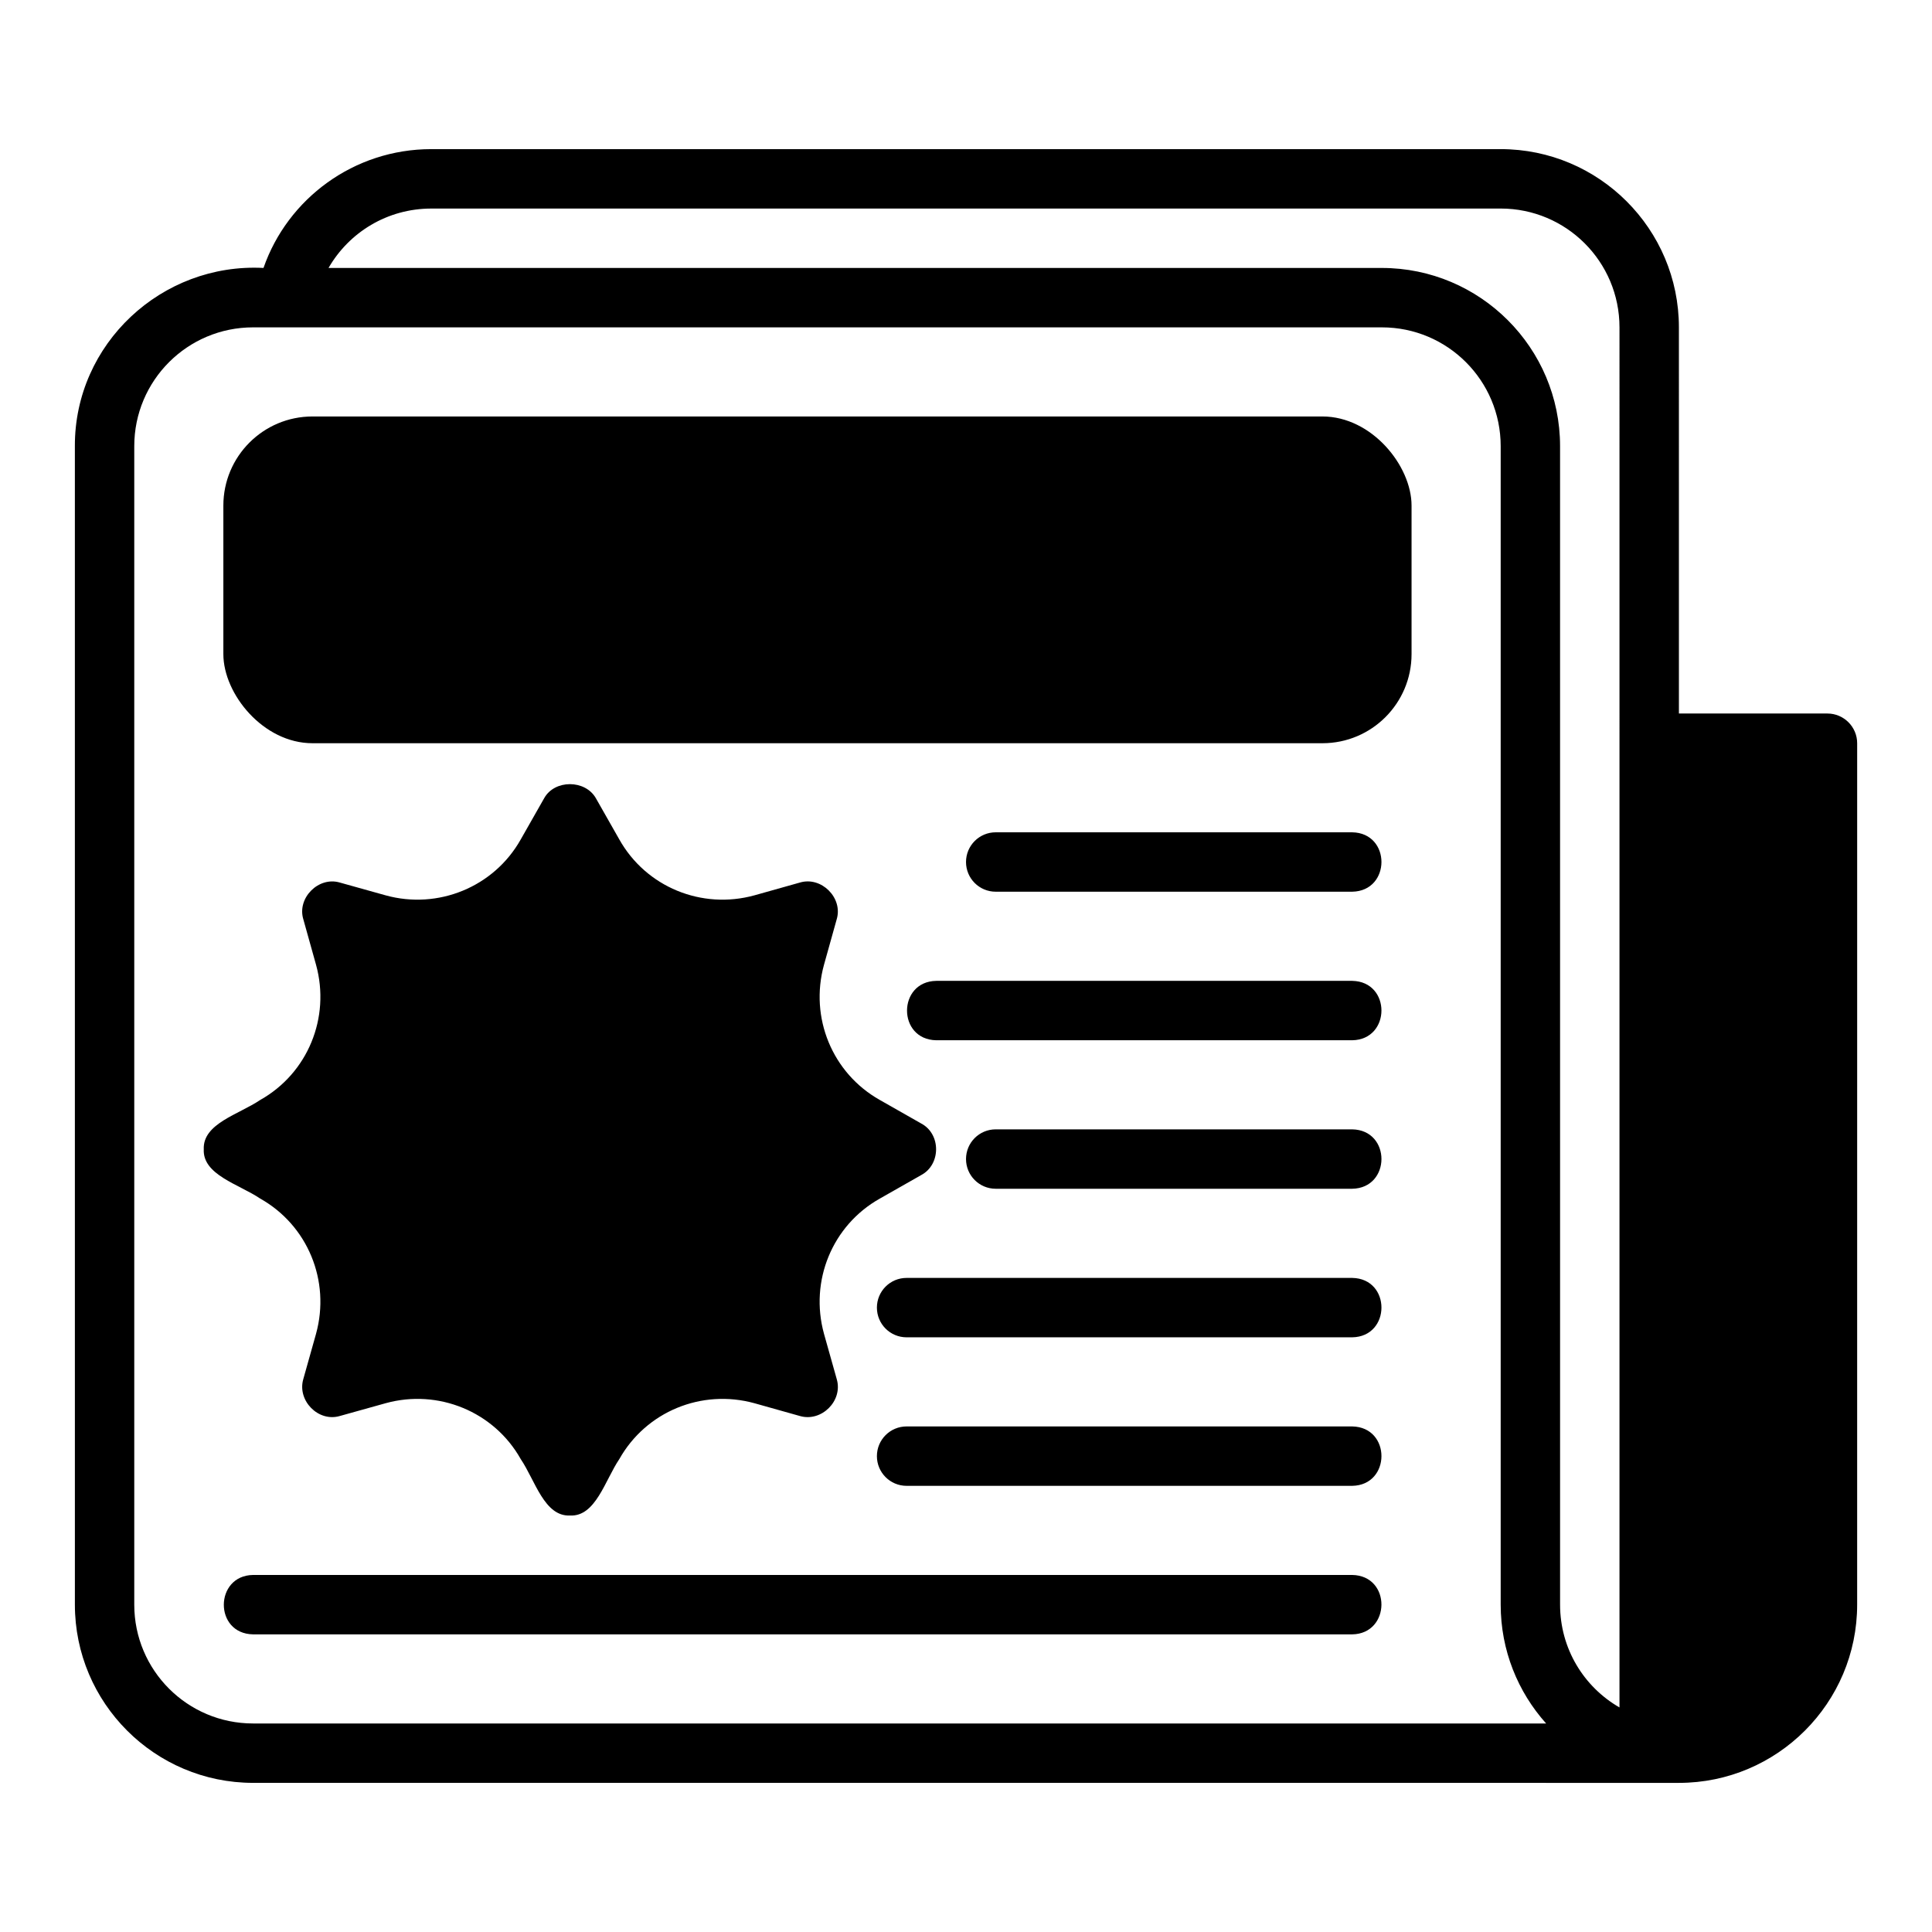
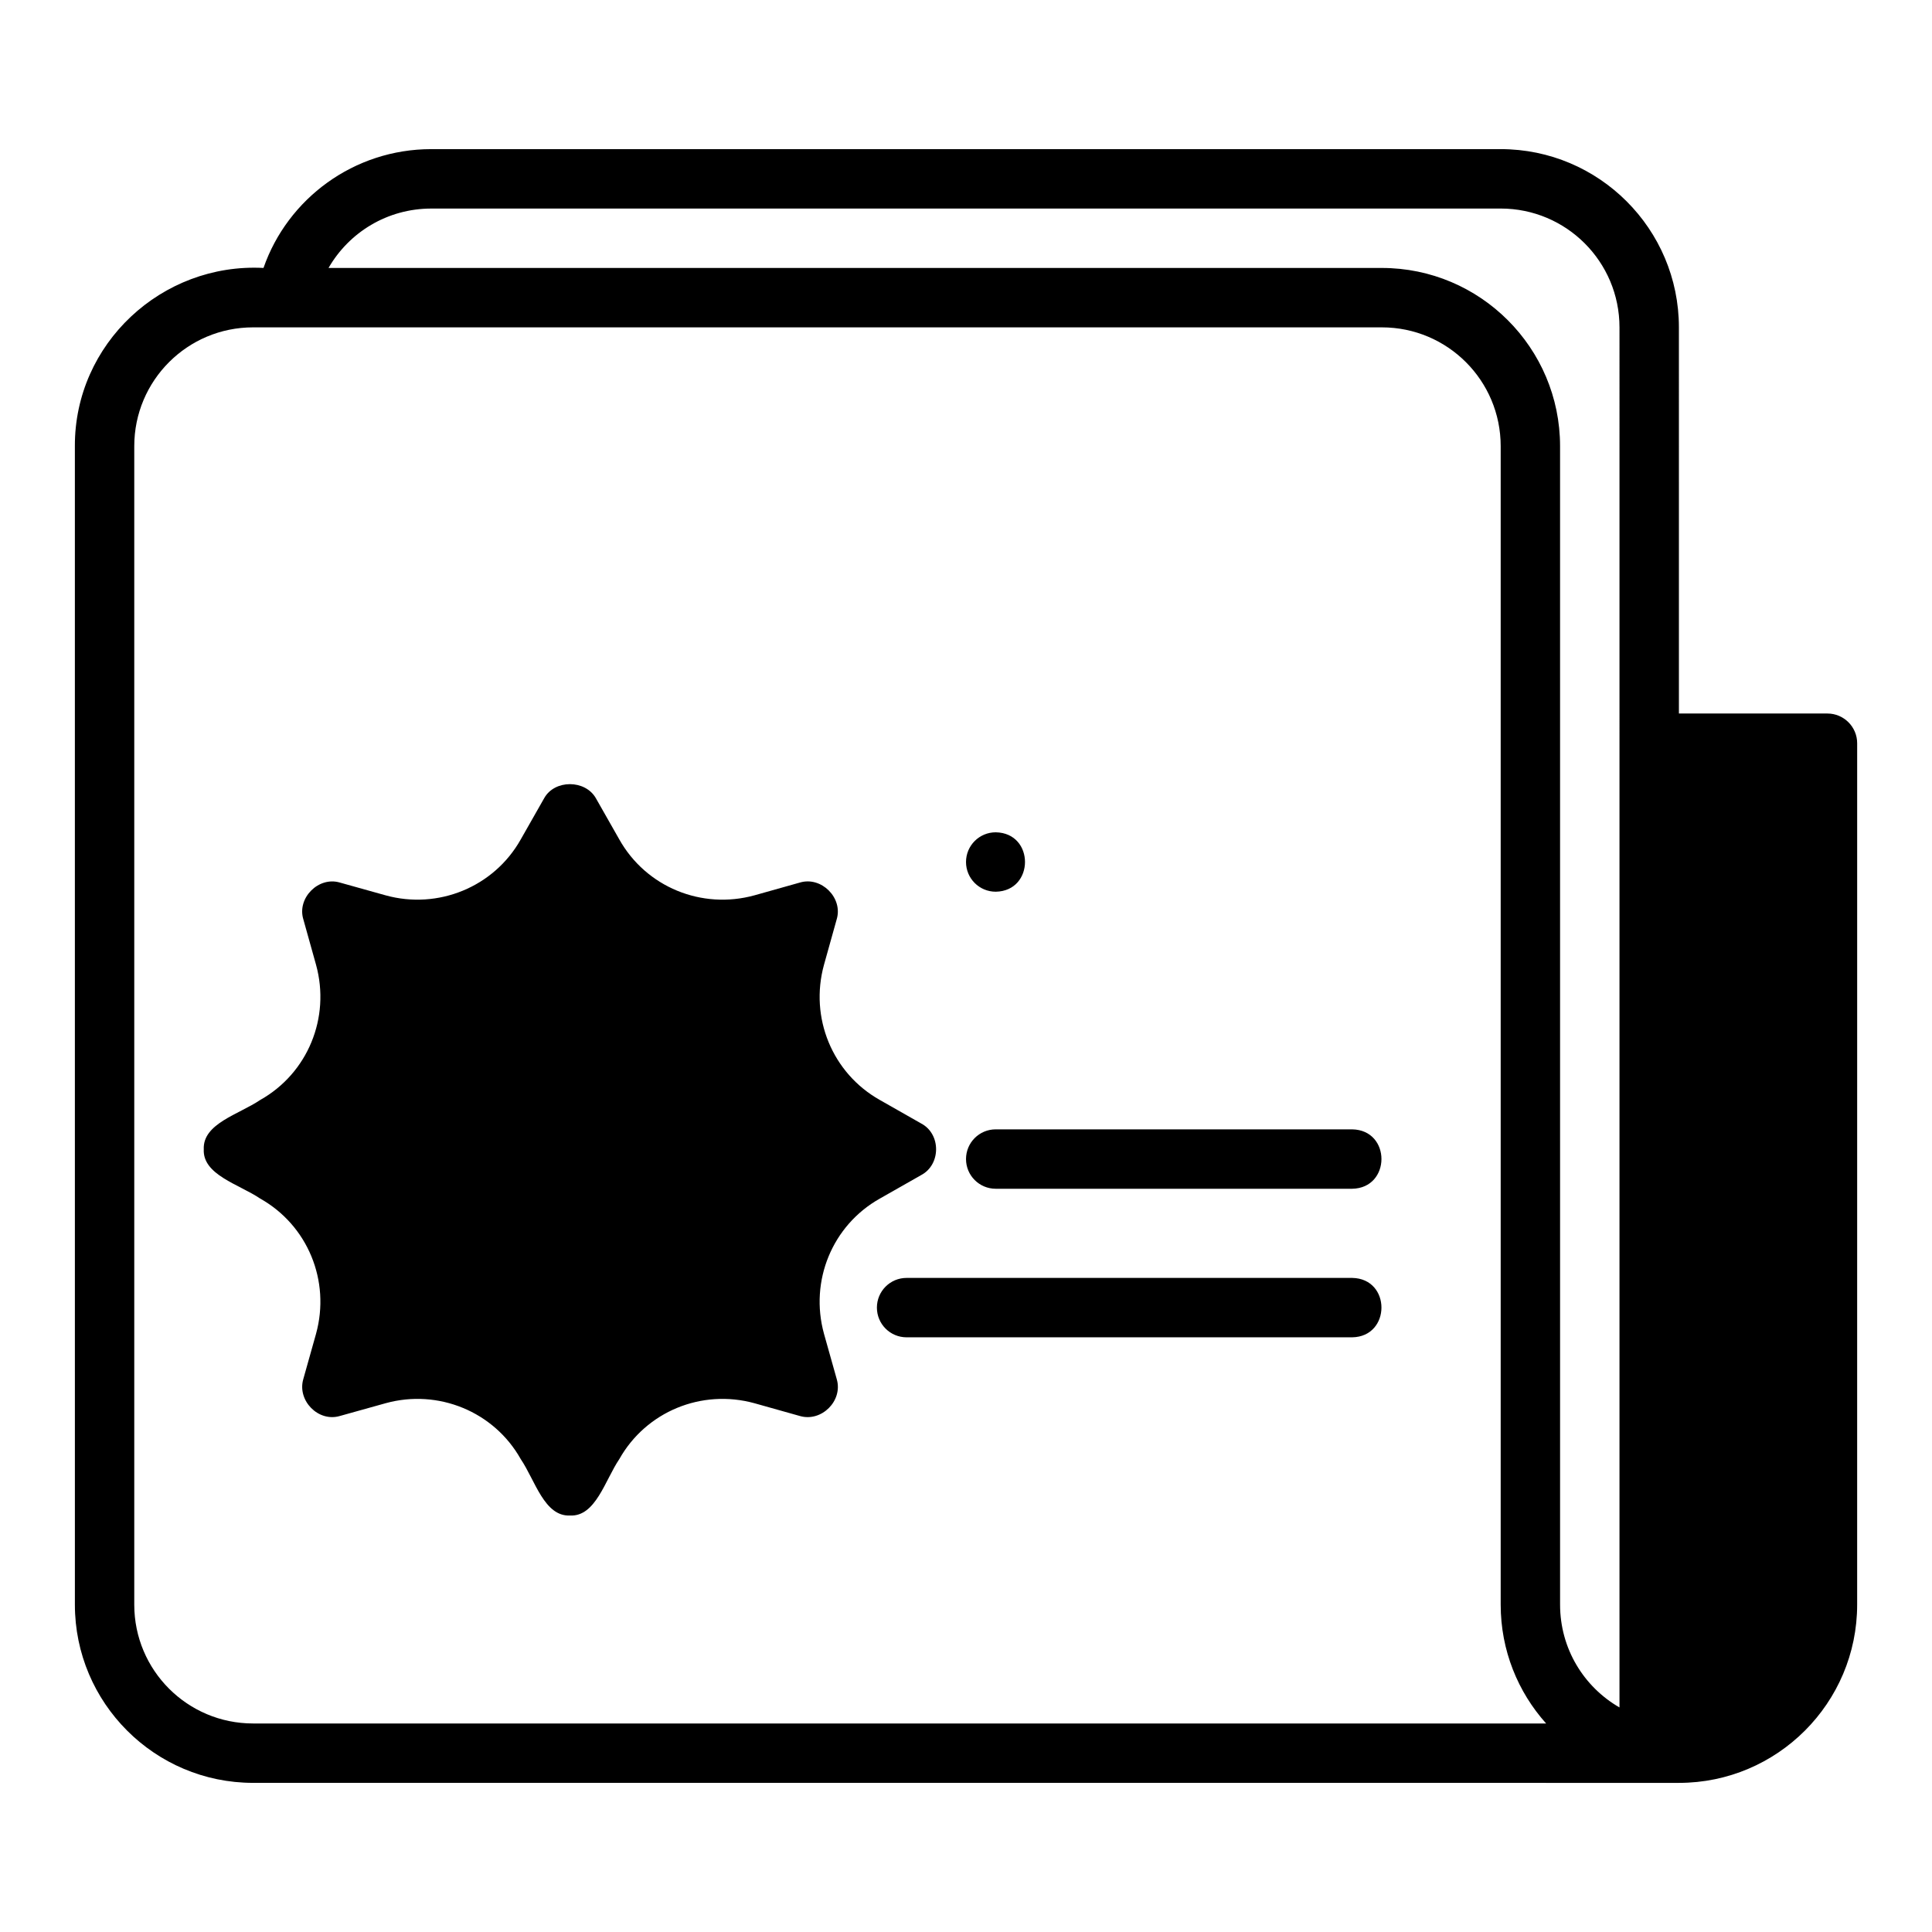
<svg xmlns="http://www.w3.org/2000/svg" fill="#000000" width="800px" height="800px" version="1.1" viewBox="144 144 512 512">
  <g>
    <path d="m628.29 333.09h-39.359l-0.004-102.34c0-26.055-21.176-47.23-47.23-47.23h-283.39c-20.547 0-38.102 13.145-44.477 31.488-26.973-1.398-50.078 20.102-49.988 47.23l0.004 307.01c0 26.055 21.176 47.23 47.23 47.23l377.86 0.004c26.055 0 47.23-21.176 47.23-47.23l0.004-228.29c0-4.328-3.543-7.871-7.871-7.871zm-417.22 267.65c-17.398 0-31.488-14.09-31.488-31.488v-307.01c0-17.398 14.09-31.488 31.488-31.488h299.14c17.398 0 31.488 14.09 31.488 31.488v307.01c0 12.121 4.566 23.145 12.043 31.488zm362.11-4.25c-9.445-5.434-15.742-15.586-15.742-27.238l-0.004-307.01c0-26.055-21.176-47.23-47.23-47.23h-279.14c5.434-9.445 15.586-15.742 27.238-15.742l283.39-0.004c17.398 0 31.488 14.09 31.488 31.488z" />
-     <path d="m226.81 254.37h267.65c13.043 0 23.617 13.043 23.617 23.617v39.359c0 13.043-10.574 23.617-23.617 23.617h-267.65c-13.043 0-23.617-13.043-23.617-23.617v-39.359c0-13.043 10.574-23.617 23.617-23.617z" />
    <path d="m227.76 497.45-3.387 12.043c-1.645 5.664 3.965 11.441 9.684 9.762l12.125-3.383c13.934-3.856 28.734 2.203 35.816 14.801 3.836 5.664 6.246 15.258 13.066 14.957 6.785 0.336 9.254-9.316 13.066-14.957 7.086-12.594 21.805-18.656 35.816-14.801l12.043 3.387c5.715 1.656 11.441-4.023 9.762-9.762l-3.387-12.043c-3.856-14.012 2.203-28.734 14.801-35.816l10.941-6.219c5.281-2.781 5.305-10.918 0-13.695l-10.941-6.219c-12.594-7.086-18.656-21.805-14.801-35.816l3.387-12.121c1.66-5.629-4.074-11.379-9.762-9.684l-12.043 3.387c-14.012 3.856-28.734-2.203-35.816-14.801l-6.219-10.941c-2.832-4.961-10.941-4.961-13.695 0l-6.219 10.941c-7.086 12.594-21.883 18.656-35.816 14.801l-12.125-3.387c-5.644-1.668-11.352 4.078-9.684 9.684l3.387 12.121c3.856 14.012-2.203 28.734-14.801 35.816-5.66 3.836-15.258 6.246-14.957 13.066-0.336 6.785 9.328 9.262 14.957 13.066 12.594 7.086 18.656 21.805 14.801 35.816z" />
-     <path d="m502.34 364.57h-94.465c-4.352 0-7.871 3.519-7.871 7.871 0 4.352 3.519 7.871 7.871 7.871h94.465c10.32-0.164 10.371-15.57 0-15.742z" />
-     <path d="m502.34 419.68c10.312-0.16 10.375-15.57 0-15.742h-110.21c-10.312 0.16-10.375 15.57 0 15.742z" />
+     <path d="m502.34 364.57h-94.465c-4.352 0-7.871 3.519-7.871 7.871 0 4.352 3.519 7.871 7.871 7.871c10.32-0.164 10.371-15.57 0-15.742z" />
    <path d="m502.34 443.29h-94.465c-4.352 0-7.871 3.519-7.871 7.871 0 4.352 3.519 7.871 7.871 7.871h94.465c10.32-0.164 10.371-15.57 0-15.742z" />
    <path d="m502.34 482.66h-118.08c-4.352 0-7.871 3.519-7.871 7.871 0 4.352 3.519 7.871 7.871 7.871h118.08c10.312-0.16 10.379-15.57 0-15.742z" />
-     <path d="m502.34 561.38h-291.27c-10.246 0.141-10.43 15.566 0 15.742h291.27c10.246-0.141 10.43-15.566 0-15.742z" />
-     <path d="m502.34 522.02h-118.08c-4.352 0-7.871 3.519-7.871 7.871 0 4.352 3.519 7.871 7.871 7.871h118.08c10.312-0.16 10.379-15.57 0-15.742z" />
  </g>
</svg>